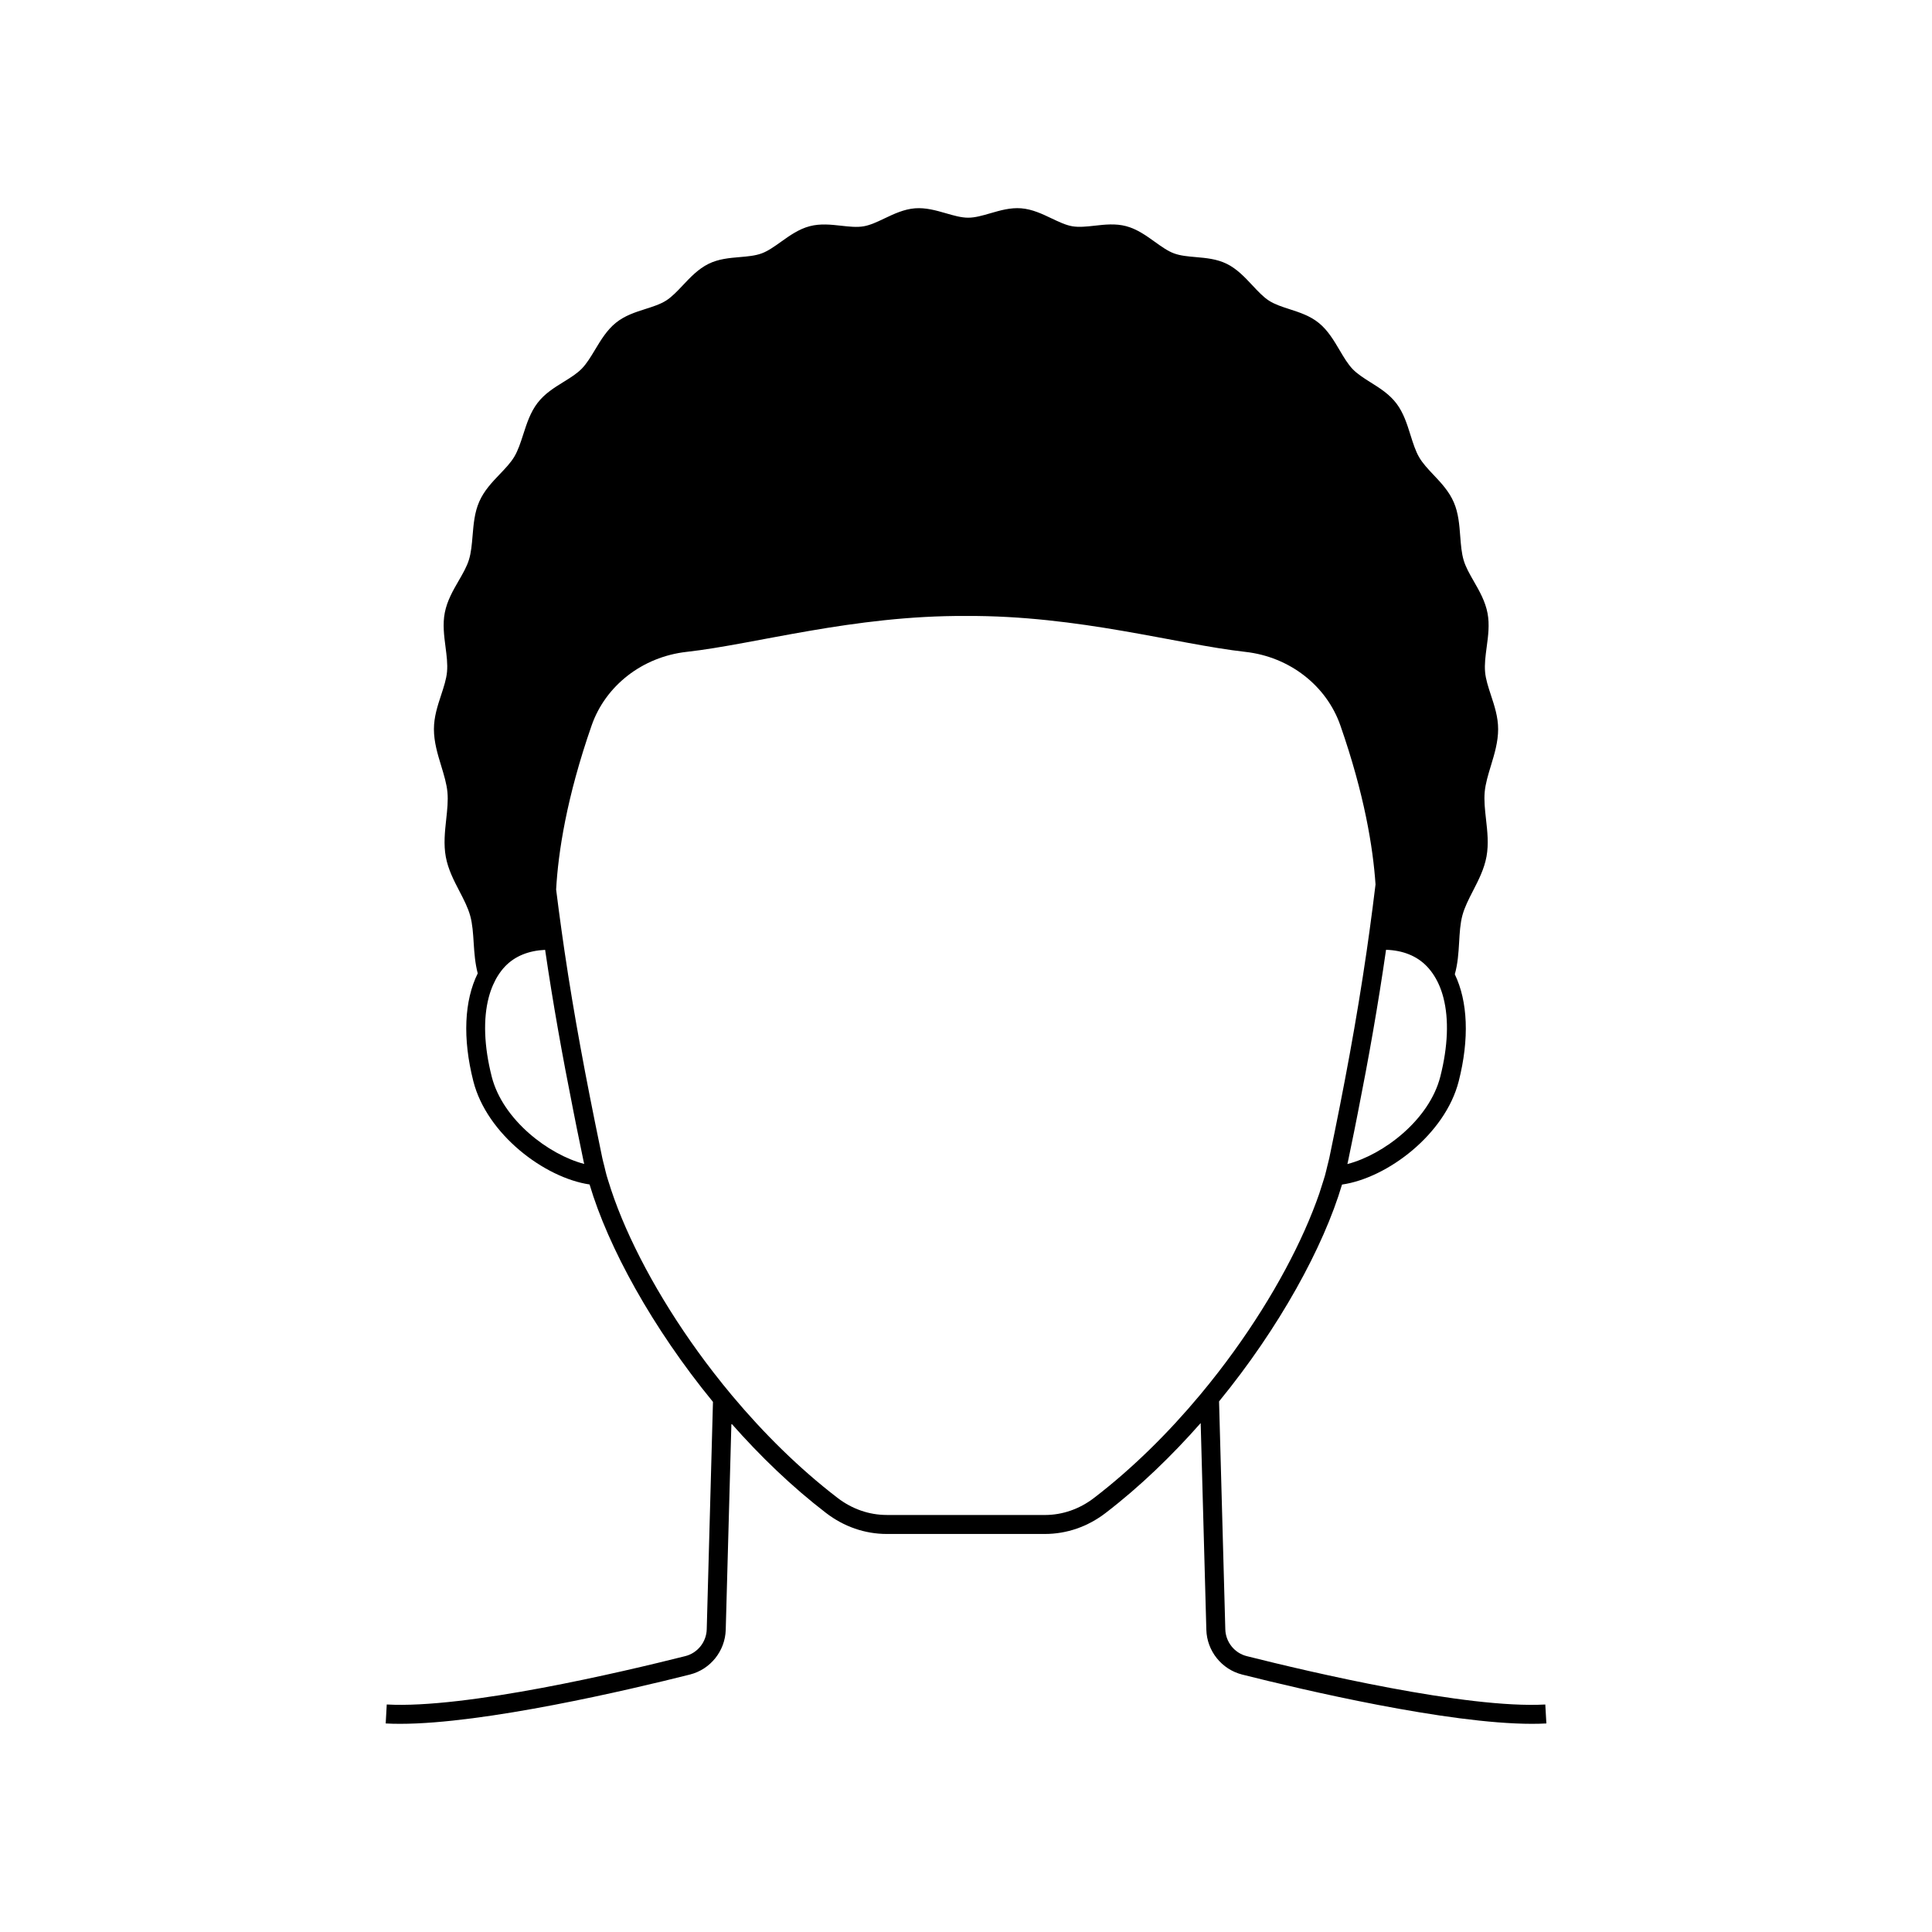
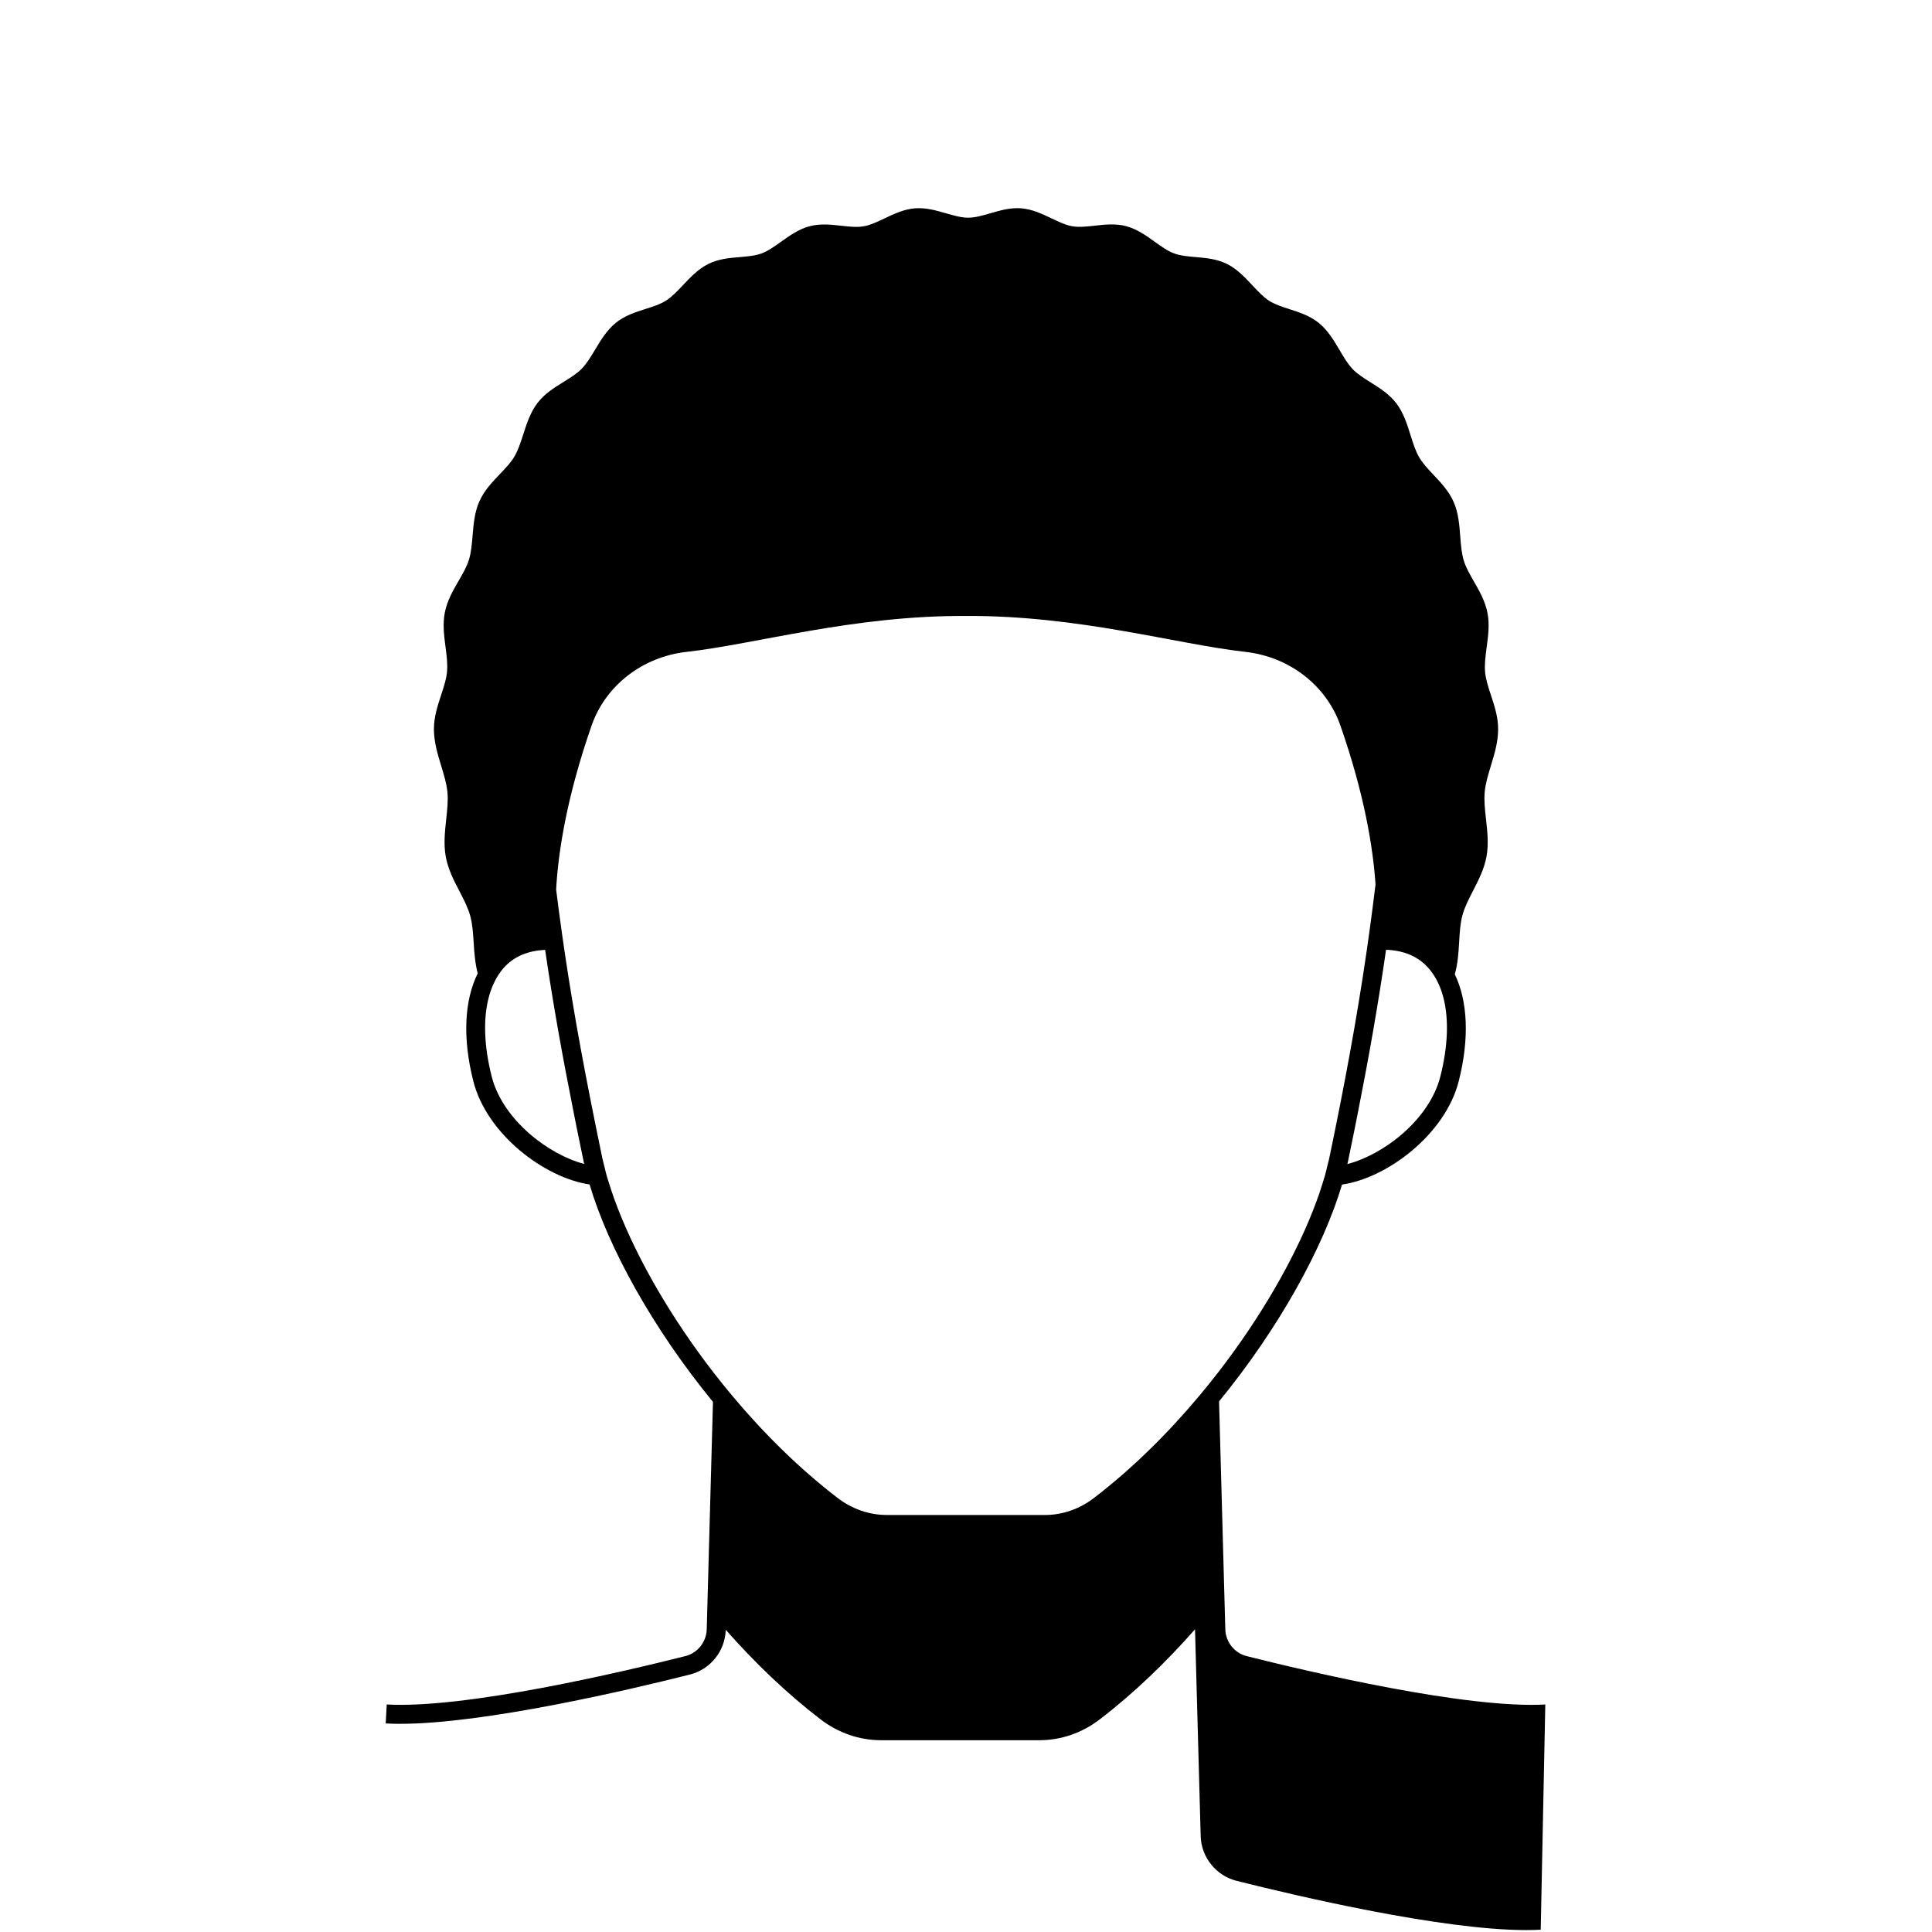
<svg xmlns="http://www.w3.org/2000/svg" fill="#000000" width="800px" height="800px" version="1.1" viewBox="144 144 512 512">
-   <path d="m553.52 595.71c-20.875 1.156-62.281-8.582-79.113-12.816-3.258-0.816-5.598-3.742-5.688-7.113l-1.656-60.395c15.965-19.508 27.68-40.914 32.586-57.465 11.996-1.723 27.34-13.301 30.926-27.379 2.859-11.246 2.418-21.164-1.035-28.348 0.777-2.758 0.98-5.629 1.141-8.43 0.148-2.57 0.285-5 0.871-7.184 0.59-2.184 1.676-4.297 2.832-6.543 1.453-2.828 2.957-5.754 3.559-9.059 0.602-3.32 0.227-6.66-0.137-9.887-0.285-2.547-0.551-4.949-0.344-7.203 0.207-2.254 0.906-4.547 1.645-6.973 0.941-3.098 1.914-6.301 1.914-9.691 0-3.211-0.969-6.156-1.91-9.008-0.703-2.148-1.371-4.176-1.543-6.109-0.188-2.078 0.109-4.281 0.418-6.621 0.395-2.938 0.801-5.977 0.23-8.969-0.602-3.172-2.141-5.859-3.633-8.457-1.094-1.91-2.129-3.711-2.68-5.539-0.582-1.926-0.746-4.106-0.926-6.414-0.23-3.012-0.469-6.125-1.691-8.961-1.266-2.941-3.359-5.16-5.387-7.309-1.477-1.562-2.867-3.035-3.809-4.66-0.969-1.672-1.609-3.711-2.289-5.871-0.906-2.887-1.84-5.875-3.703-8.348-1.883-2.496-4.41-4.082-6.856-5.613-1.785-1.125-3.477-2.188-4.762-3.516-1.285-1.336-2.352-3.133-3.473-5.039-1.523-2.574-3.102-5.238-5.477-7.18-2.352-1.918-5.117-2.812-7.793-3.676-2.004-0.648-3.891-1.258-5.438-2.25-1.512-0.973-2.914-2.473-4.398-4.062-1.996-2.137-4.059-4.344-6.769-5.688-2.641-1.312-5.484-1.559-8.234-1.801-2.106-0.184-4.094-0.355-5.805-0.996-1.656-0.613-3.305-1.797-5.059-3.055-2.316-1.664-4.719-3.379-7.602-4.148-2.793-0.738-5.609-0.434-8.316-0.125-2.125 0.234-4.129 0.457-5.934 0.156-1.727-0.293-3.547-1.16-5.473-2.074-2.527-1.207-5.141-2.449-8.082-2.688-2.879-0.223-5.551 0.555-8.164 1.312-2.082 0.605-4.047 1.176-5.883 1.176-1.844 0-3.82-0.57-5.91-1.176-2.625-0.758-5.332-1.527-8.188-1.312-2.945 0.242-5.566 1.484-8.098 2.688-1.938 0.922-3.769 1.789-5.512 2.082-1.801 0.316-3.816 0.082-5.953-0.152-2.719-0.301-5.531-0.613-8.344 0.129-2.887 0.762-5.293 2.481-7.621 4.141-1.758 1.254-3.422 2.438-5.086 3.055-1.723 0.637-3.723 0.809-5.836 0.988-2.754 0.234-5.606 0.48-8.254 1.785-2.715 1.34-4.793 3.539-6.801 5.668-1.5 1.59-2.918 3.094-4.441 4.062-1.559 0.988-3.461 1.59-5.477 2.234-2.684 0.855-5.457 1.734-7.824 3.641-2.394 1.93-3.988 4.582-5.531 7.144-1.145 1.906-2.231 3.707-3.531 5.039-1.301 1.328-3.008 2.383-4.812 3.5-2.457 1.52-5 3.086-6.906 5.574-1.891 2.461-2.859 5.453-3.789 8.344-0.699 2.16-1.359 4.199-2.344 5.867-0.961 1.625-2.367 3.098-3.856 4.652-2.047 2.141-4.164 4.352-5.457 7.293-1.254 2.844-1.512 5.973-1.766 9-0.195 2.309-0.375 4.492-0.973 6.418-0.566 1.832-1.609 3.637-2.715 5.547-1.508 2.606-3.066 5.301-3.684 8.492-0.586 3.008-0.188 6.07 0.195 9.027 0.305 2.344 0.59 4.551 0.398 6.629-0.176 1.938-0.848 3.969-1.551 6.121-0.945 2.863-1.918 5.828-1.918 9.055 0 3.406 0.98 6.629 1.93 9.738 0.738 2.43 1.438 4.723 1.652 6.977 0.211 2.258-0.051 4.664-0.328 7.211-0.352 3.246-0.719 6.606-0.102 9.938 0.613 3.316 2.133 6.246 3.606 9.078 1.164 2.242 2.262 4.359 2.863 6.543 0.602 2.188 0.754 4.621 0.918 7.203 0.168 2.664 0.371 5.402 1.07 8.039-3.566 7.203-4.055 17.211-1.164 28.586 3.566 14.039 18.824 25.582 30.805 27.359 4.91 16.59 16.672 38.066 32.699 57.617l-1.652 60.262c-0.09 3.371-2.43 6.297-5.684 7.113-16.828 4.234-58.215 13.977-79.117 12.816l-0.277 5.027c1.211 0.07 2.481 0.098 3.812 0.098 22.395 0 60.715-9.004 76.809-13.059 5.438-1.367 9.34-6.25 9.492-11.863l1.5-54.66c7.629 8.648 16.051 16.777 25.082 23.703 4.742 3.641 10.316 5.566 16.109 5.566h41.871c5.797 0 11.367-1.922 16.113-5.566 9.074-6.961 17.531-15.133 25.191-23.828l1.5 54.785c0.152 5.617 4.059 10.496 9.496 11.867 16.094 4.051 54.406 13.055 76.805 13.055 1.328 0 2.602-0.031 3.812-0.098zm-174.51-50.227c-4.676 0-9.188-1.566-13.047-4.523-10.203-7.828-19.641-17.188-27.945-27.109-1.672-2-3.297-4.019-4.875-6.055-11.406-14.719-20.215-30.184-25.375-43.461-0.664-1.711-1.27-3.379-1.809-5.012-0.152-0.457-0.289-0.906-0.434-1.359-0.254-0.816-0.539-1.648-0.762-2.441-0.238-0.848-0.41-1.645-0.609-2.465-0.172-0.699-0.383-1.434-0.523-2.109-0.199-0.949-0.379-1.855-0.574-2.793-3.82-18.492-6.93-35.012-9.457-52.113-0.129-0.875-0.25-1.758-0.379-2.637-0.125-0.863-0.25-1.727-0.371-2.594-0.512-3.648-1.004-7.328-1.469-11.086 0.543-9.836 2.758-24.387 9.41-43.48 3.656-10.484 13.387-18.18 25.172-19.496 18.277-2.039 44.148-9.68 74.039-9.516 29.891-0.16 55.762 7.477 74.039 9.52 11.785 1.316 21.516 9.012 25.172 19.496 6.367 18.266 8.652 32.332 9.316 42.133-0.512 4.238-1.051 8.391-1.613 12.469-0.121 0.867-0.246 1.727-0.367 2.59-0.125 0.875-0.246 1.758-0.371 2.629-2.695 18.508-5.961 35.914-9.914 54.883-0.023 0.105-0.059 0.227-0.082 0.332-0.121 0.57-0.293 1.18-0.438 1.766-0.199 0.82-0.375 1.617-0.613 2.469-0.223 0.793-0.504 1.625-0.762 2.441-0.242 0.773-0.469 1.539-0.742 2.332-0.527 1.535-1.125 3.117-1.758 4.719-5.18 13.082-13.852 28.219-25.012 42.641-1.578 2.039-3.203 4.062-4.875 6.066-8.332 9.973-17.805 19.383-28.055 27.246-3.856 2.957-8.363 4.523-13.043 4.523zm-104.7-116.18c-2.059-8.105-2.281-15.336-0.781-21.02 0.301-1.129 0.668-2.195 1.105-3.199 0.414-0.949 0.883-1.848 1.418-2.672s1.121-1.59 1.777-2.281c2.652-2.785 6.305-4.207 10.637-4.41 2.07 14.145 4.531 27.875 7.457 42.57 0.301 1.516 0.598 3.019 0.906 4.559 0.453 2.234 0.926 4.519 1.398 6.809 0.16 0.777 0.312 1.527 0.477 2.316 0.031 0.156 0.086 0.328 0.121 0.484-9.387-2.441-21.582-11.633-24.516-23.156zm251.39 0c-2.938 11.535-15.137 20.711-24.531 23.156-0.035 0.008-0.07 0.02-0.102 0.027 0.035-0.164 0.094-0.348 0.125-0.508 0.578-2.766 1.133-5.492 1.684-8.199 0.328-1.625 0.645-3.227 0.961-4.836 2.883-14.555 5.363-28.551 7.481-43.242 4.438 0.156 8.16 1.598 10.859 4.434 0.703 0.738 1.332 1.559 1.895 2.449 0.527 0.836 0.996 1.734 1.402 2.695 0.422 0.996 0.777 2.059 1.062 3.184 1.449 5.652 1.199 12.82-0.836 20.84z" />
+   <path d="m553.52 595.71c-20.875 1.156-62.281-8.582-79.113-12.816-3.258-0.816-5.598-3.742-5.688-7.113l-1.656-60.395c15.965-19.508 27.68-40.914 32.586-57.465 11.996-1.723 27.34-13.301 30.926-27.379 2.859-11.246 2.418-21.164-1.035-28.348 0.777-2.758 0.98-5.629 1.141-8.43 0.148-2.57 0.285-5 0.871-7.184 0.59-2.184 1.676-4.297 2.832-6.543 1.453-2.828 2.957-5.754 3.559-9.059 0.602-3.32 0.227-6.66-0.137-9.887-0.285-2.547-0.551-4.949-0.344-7.203 0.207-2.254 0.906-4.547 1.645-6.973 0.941-3.098 1.914-6.301 1.914-9.691 0-3.211-0.969-6.156-1.91-9.008-0.703-2.148-1.371-4.176-1.543-6.109-0.188-2.078 0.109-4.281 0.418-6.621 0.395-2.938 0.801-5.977 0.23-8.969-0.602-3.172-2.141-5.859-3.633-8.457-1.094-1.91-2.129-3.711-2.68-5.539-0.582-1.926-0.746-4.106-0.926-6.414-0.23-3.012-0.469-6.125-1.691-8.961-1.266-2.941-3.359-5.16-5.387-7.309-1.477-1.562-2.867-3.035-3.809-4.66-0.969-1.672-1.609-3.711-2.289-5.871-0.906-2.887-1.84-5.875-3.703-8.348-1.883-2.496-4.41-4.082-6.856-5.613-1.785-1.125-3.477-2.188-4.762-3.516-1.285-1.336-2.352-3.133-3.473-5.039-1.523-2.574-3.102-5.238-5.477-7.18-2.352-1.918-5.117-2.812-7.793-3.676-2.004-0.648-3.891-1.258-5.438-2.25-1.512-0.973-2.914-2.473-4.398-4.062-1.996-2.137-4.059-4.344-6.769-5.688-2.641-1.312-5.484-1.559-8.234-1.801-2.106-0.184-4.094-0.355-5.805-0.996-1.656-0.613-3.305-1.797-5.059-3.055-2.316-1.664-4.719-3.379-7.602-4.148-2.793-0.738-5.609-0.434-8.316-0.125-2.125 0.234-4.129 0.457-5.934 0.156-1.727-0.293-3.547-1.16-5.473-2.074-2.527-1.207-5.141-2.449-8.082-2.688-2.879-0.223-5.551 0.555-8.164 1.312-2.082 0.605-4.047 1.176-5.883 1.176-1.844 0-3.82-0.57-5.91-1.176-2.625-0.758-5.332-1.527-8.188-1.312-2.945 0.242-5.566 1.484-8.098 2.688-1.938 0.922-3.769 1.789-5.512 2.082-1.801 0.316-3.816 0.082-5.953-0.152-2.719-0.301-5.531-0.613-8.344 0.129-2.887 0.762-5.293 2.481-7.621 4.141-1.758 1.254-3.422 2.438-5.086 3.055-1.723 0.637-3.723 0.809-5.836 0.988-2.754 0.234-5.606 0.48-8.254 1.785-2.715 1.34-4.793 3.539-6.801 5.668-1.5 1.59-2.918 3.094-4.441 4.062-1.559 0.988-3.461 1.59-5.477 2.234-2.684 0.855-5.457 1.734-7.824 3.641-2.394 1.93-3.988 4.582-5.531 7.144-1.145 1.906-2.231 3.707-3.531 5.039-1.301 1.328-3.008 2.383-4.812 3.5-2.457 1.52-5 3.086-6.906 5.574-1.891 2.461-2.859 5.453-3.789 8.344-0.699 2.16-1.359 4.199-2.344 5.867-0.961 1.625-2.367 3.098-3.856 4.652-2.047 2.141-4.164 4.352-5.457 7.293-1.254 2.844-1.512 5.973-1.766 9-0.195 2.309-0.375 4.492-0.973 6.418-0.566 1.832-1.609 3.637-2.715 5.547-1.508 2.606-3.066 5.301-3.684 8.492-0.586 3.008-0.188 6.07 0.195 9.027 0.305 2.344 0.59 4.551 0.398 6.629-0.176 1.938-0.848 3.969-1.551 6.121-0.945 2.863-1.918 5.828-1.918 9.055 0 3.406 0.98 6.629 1.93 9.738 0.738 2.43 1.438 4.723 1.652 6.977 0.211 2.258-0.051 4.664-0.328 7.211-0.352 3.246-0.719 6.606-0.102 9.938 0.613 3.316 2.133 6.246 3.606 9.078 1.164 2.242 2.262 4.359 2.863 6.543 0.602 2.188 0.754 4.621 0.918 7.203 0.168 2.664 0.371 5.402 1.07 8.039-3.566 7.203-4.055 17.211-1.164 28.586 3.566 14.039 18.824 25.582 30.805 27.359 4.91 16.59 16.672 38.066 32.699 57.617l-1.652 60.262c-0.09 3.371-2.43 6.297-5.684 7.113-16.828 4.234-58.215 13.977-79.117 12.816l-0.277 5.027c1.211 0.07 2.481 0.098 3.812 0.098 22.395 0 60.715-9.004 76.809-13.059 5.438-1.367 9.34-6.25 9.492-11.863c7.629 8.648 16.051 16.777 25.082 23.703 4.742 3.641 10.316 5.566 16.109 5.566h41.871c5.797 0 11.367-1.922 16.113-5.566 9.074-6.961 17.531-15.133 25.191-23.828l1.5 54.785c0.152 5.617 4.059 10.496 9.496 11.867 16.094 4.051 54.406 13.055 76.805 13.055 1.328 0 2.602-0.031 3.812-0.098zm-174.51-50.227c-4.676 0-9.188-1.566-13.047-4.523-10.203-7.828-19.641-17.188-27.945-27.109-1.672-2-3.297-4.019-4.875-6.055-11.406-14.719-20.215-30.184-25.375-43.461-0.664-1.711-1.27-3.379-1.809-5.012-0.152-0.457-0.289-0.906-0.434-1.359-0.254-0.816-0.539-1.648-0.762-2.441-0.238-0.848-0.41-1.645-0.609-2.465-0.172-0.699-0.383-1.434-0.523-2.109-0.199-0.949-0.379-1.855-0.574-2.793-3.82-18.492-6.93-35.012-9.457-52.113-0.129-0.875-0.25-1.758-0.379-2.637-0.125-0.863-0.25-1.727-0.371-2.594-0.512-3.648-1.004-7.328-1.469-11.086 0.543-9.836 2.758-24.387 9.41-43.48 3.656-10.484 13.387-18.18 25.172-19.496 18.277-2.039 44.148-9.68 74.039-9.516 29.891-0.16 55.762 7.477 74.039 9.52 11.785 1.316 21.516 9.012 25.172 19.496 6.367 18.266 8.652 32.332 9.316 42.133-0.512 4.238-1.051 8.391-1.613 12.469-0.121 0.867-0.246 1.727-0.367 2.59-0.125 0.875-0.246 1.758-0.371 2.629-2.695 18.508-5.961 35.914-9.914 54.883-0.023 0.105-0.059 0.227-0.082 0.332-0.121 0.57-0.293 1.18-0.438 1.766-0.199 0.82-0.375 1.617-0.613 2.469-0.223 0.793-0.504 1.625-0.762 2.441-0.242 0.773-0.469 1.539-0.742 2.332-0.527 1.535-1.125 3.117-1.758 4.719-5.18 13.082-13.852 28.219-25.012 42.641-1.578 2.039-3.203 4.062-4.875 6.066-8.332 9.973-17.805 19.383-28.055 27.246-3.856 2.957-8.363 4.523-13.043 4.523zm-104.7-116.18c-2.059-8.105-2.281-15.336-0.781-21.02 0.301-1.129 0.668-2.195 1.105-3.199 0.414-0.949 0.883-1.848 1.418-2.672s1.121-1.59 1.777-2.281c2.652-2.785 6.305-4.207 10.637-4.41 2.07 14.145 4.531 27.875 7.457 42.57 0.301 1.516 0.598 3.019 0.906 4.559 0.453 2.234 0.926 4.519 1.398 6.809 0.16 0.777 0.312 1.527 0.477 2.316 0.031 0.156 0.086 0.328 0.121 0.484-9.387-2.441-21.582-11.633-24.516-23.156zm251.39 0c-2.938 11.535-15.137 20.711-24.531 23.156-0.035 0.008-0.07 0.02-0.102 0.027 0.035-0.164 0.094-0.348 0.125-0.508 0.578-2.766 1.133-5.492 1.684-8.199 0.328-1.625 0.645-3.227 0.961-4.836 2.883-14.555 5.363-28.551 7.481-43.242 4.438 0.156 8.16 1.598 10.859 4.434 0.703 0.738 1.332 1.559 1.895 2.449 0.527 0.836 0.996 1.734 1.402 2.695 0.422 0.996 0.777 2.059 1.062 3.184 1.449 5.652 1.199 12.82-0.836 20.84z" />
</svg>